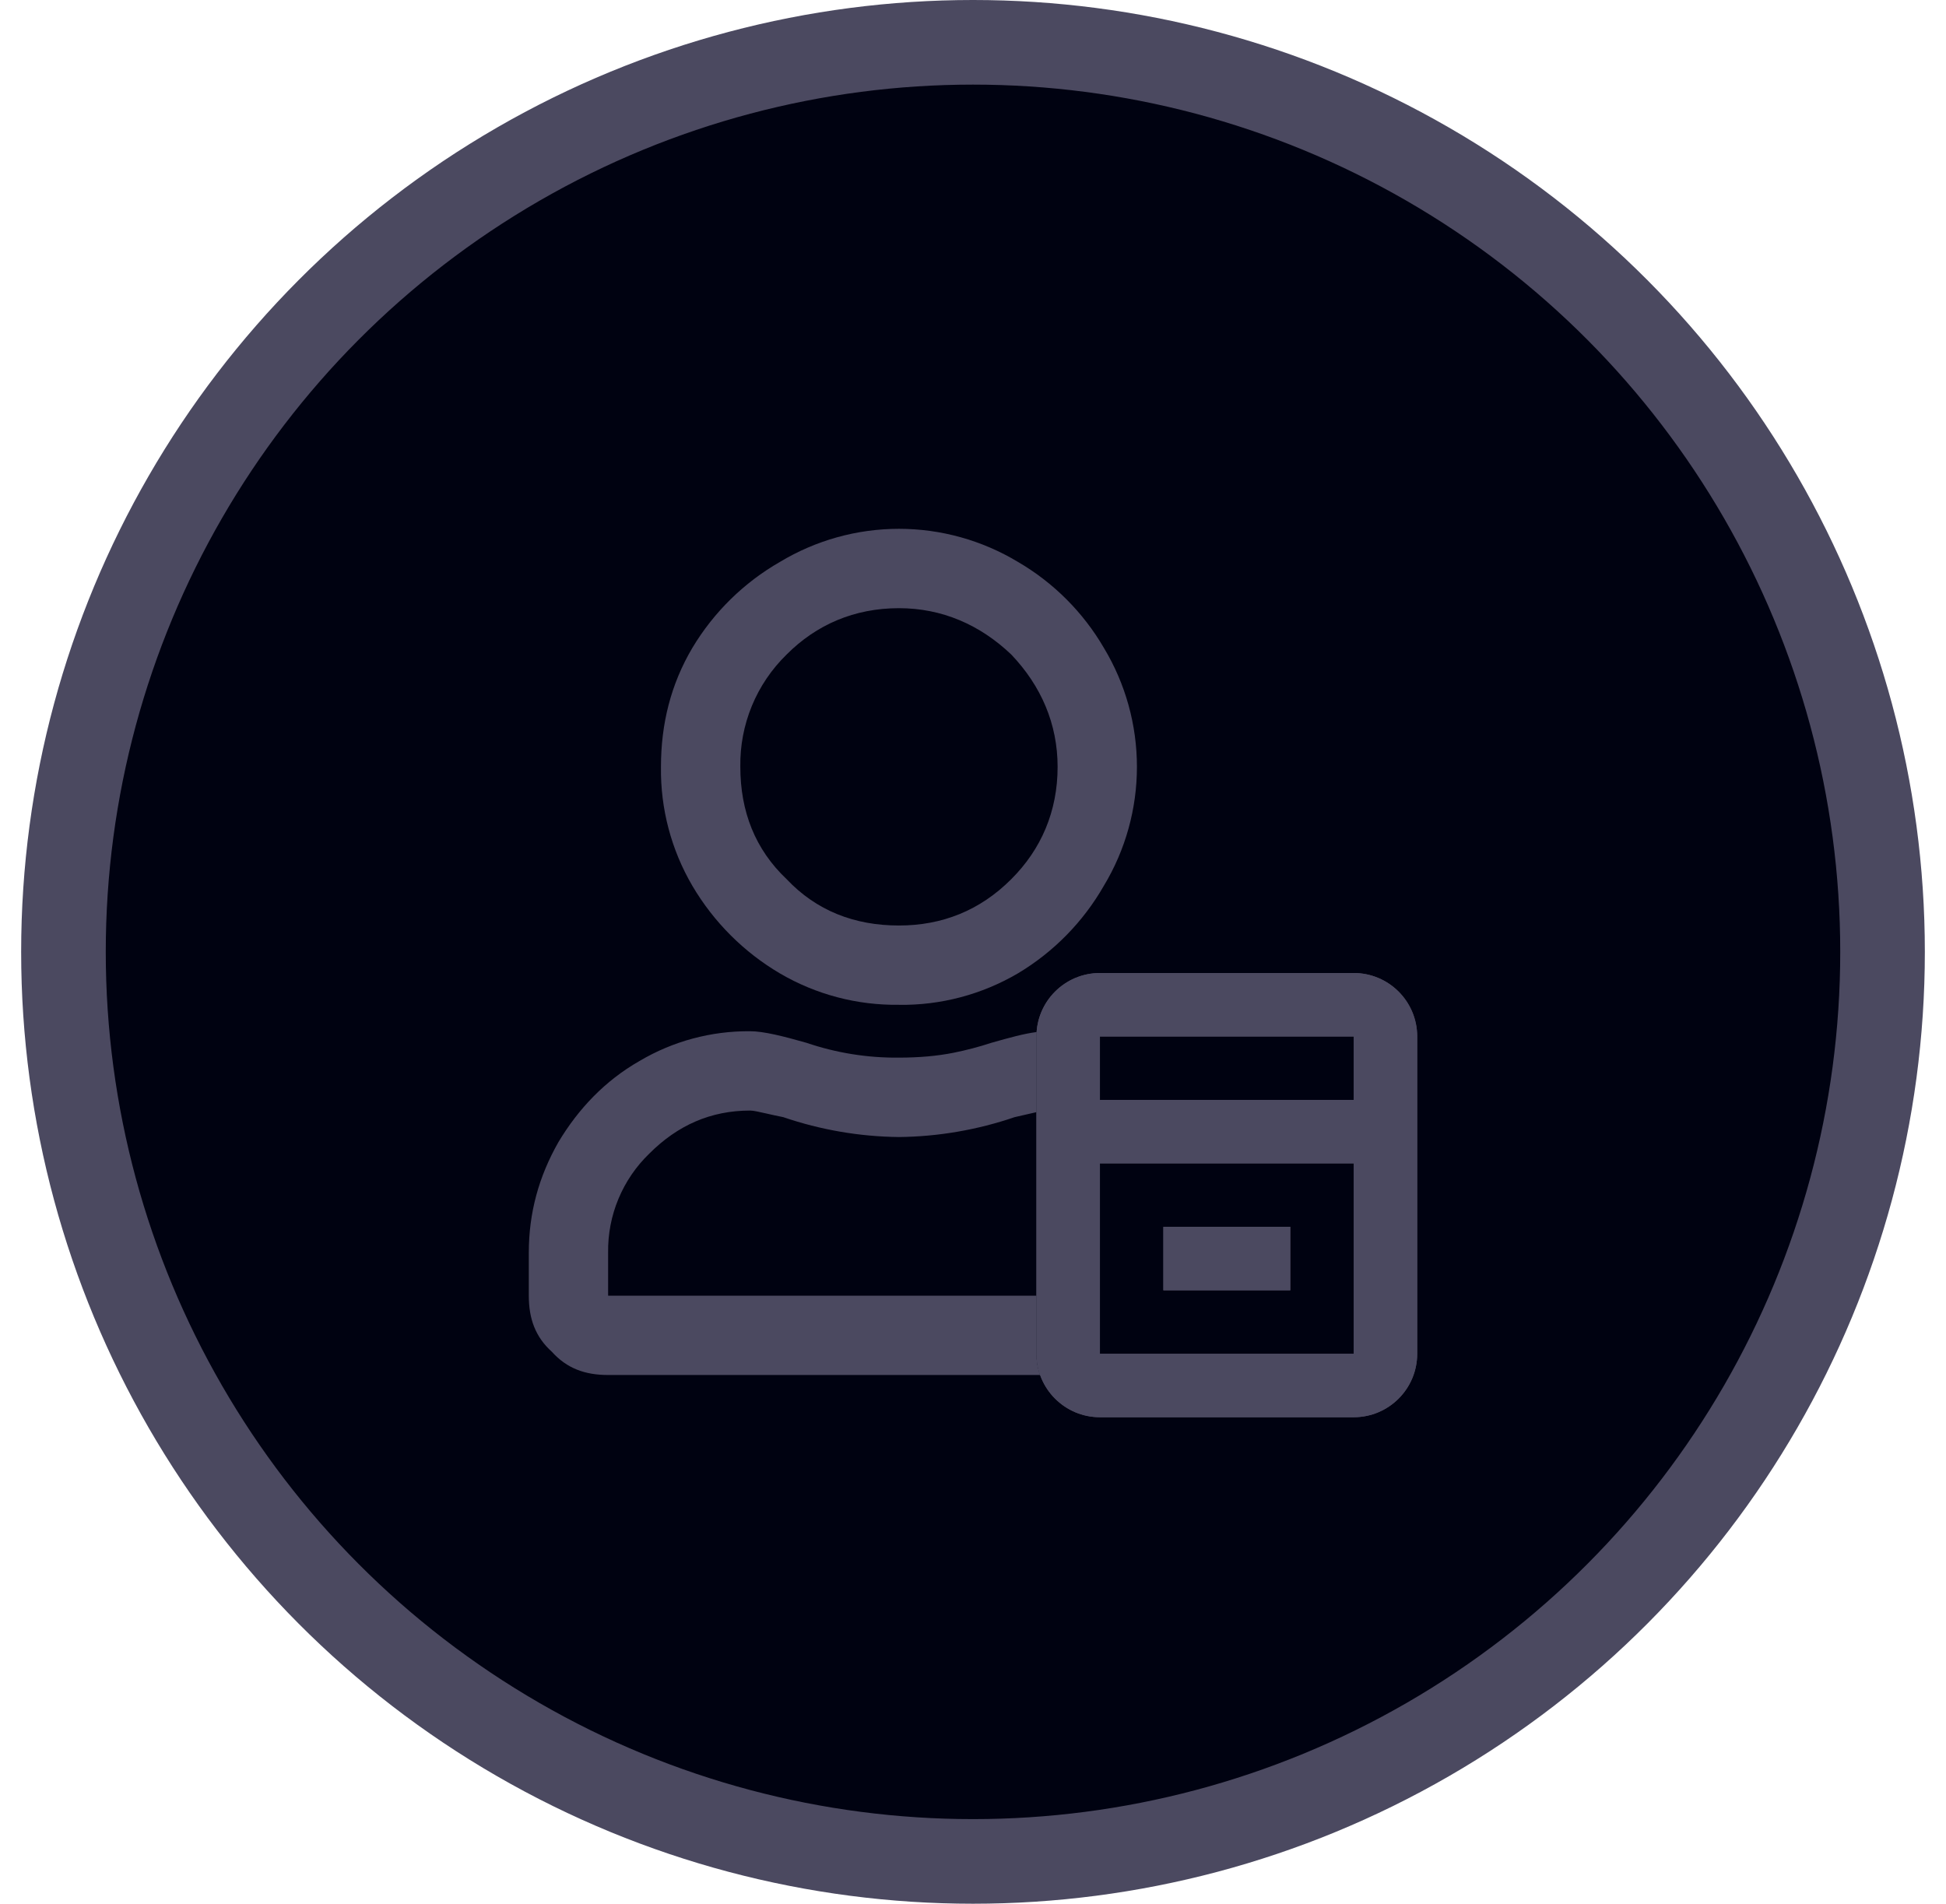
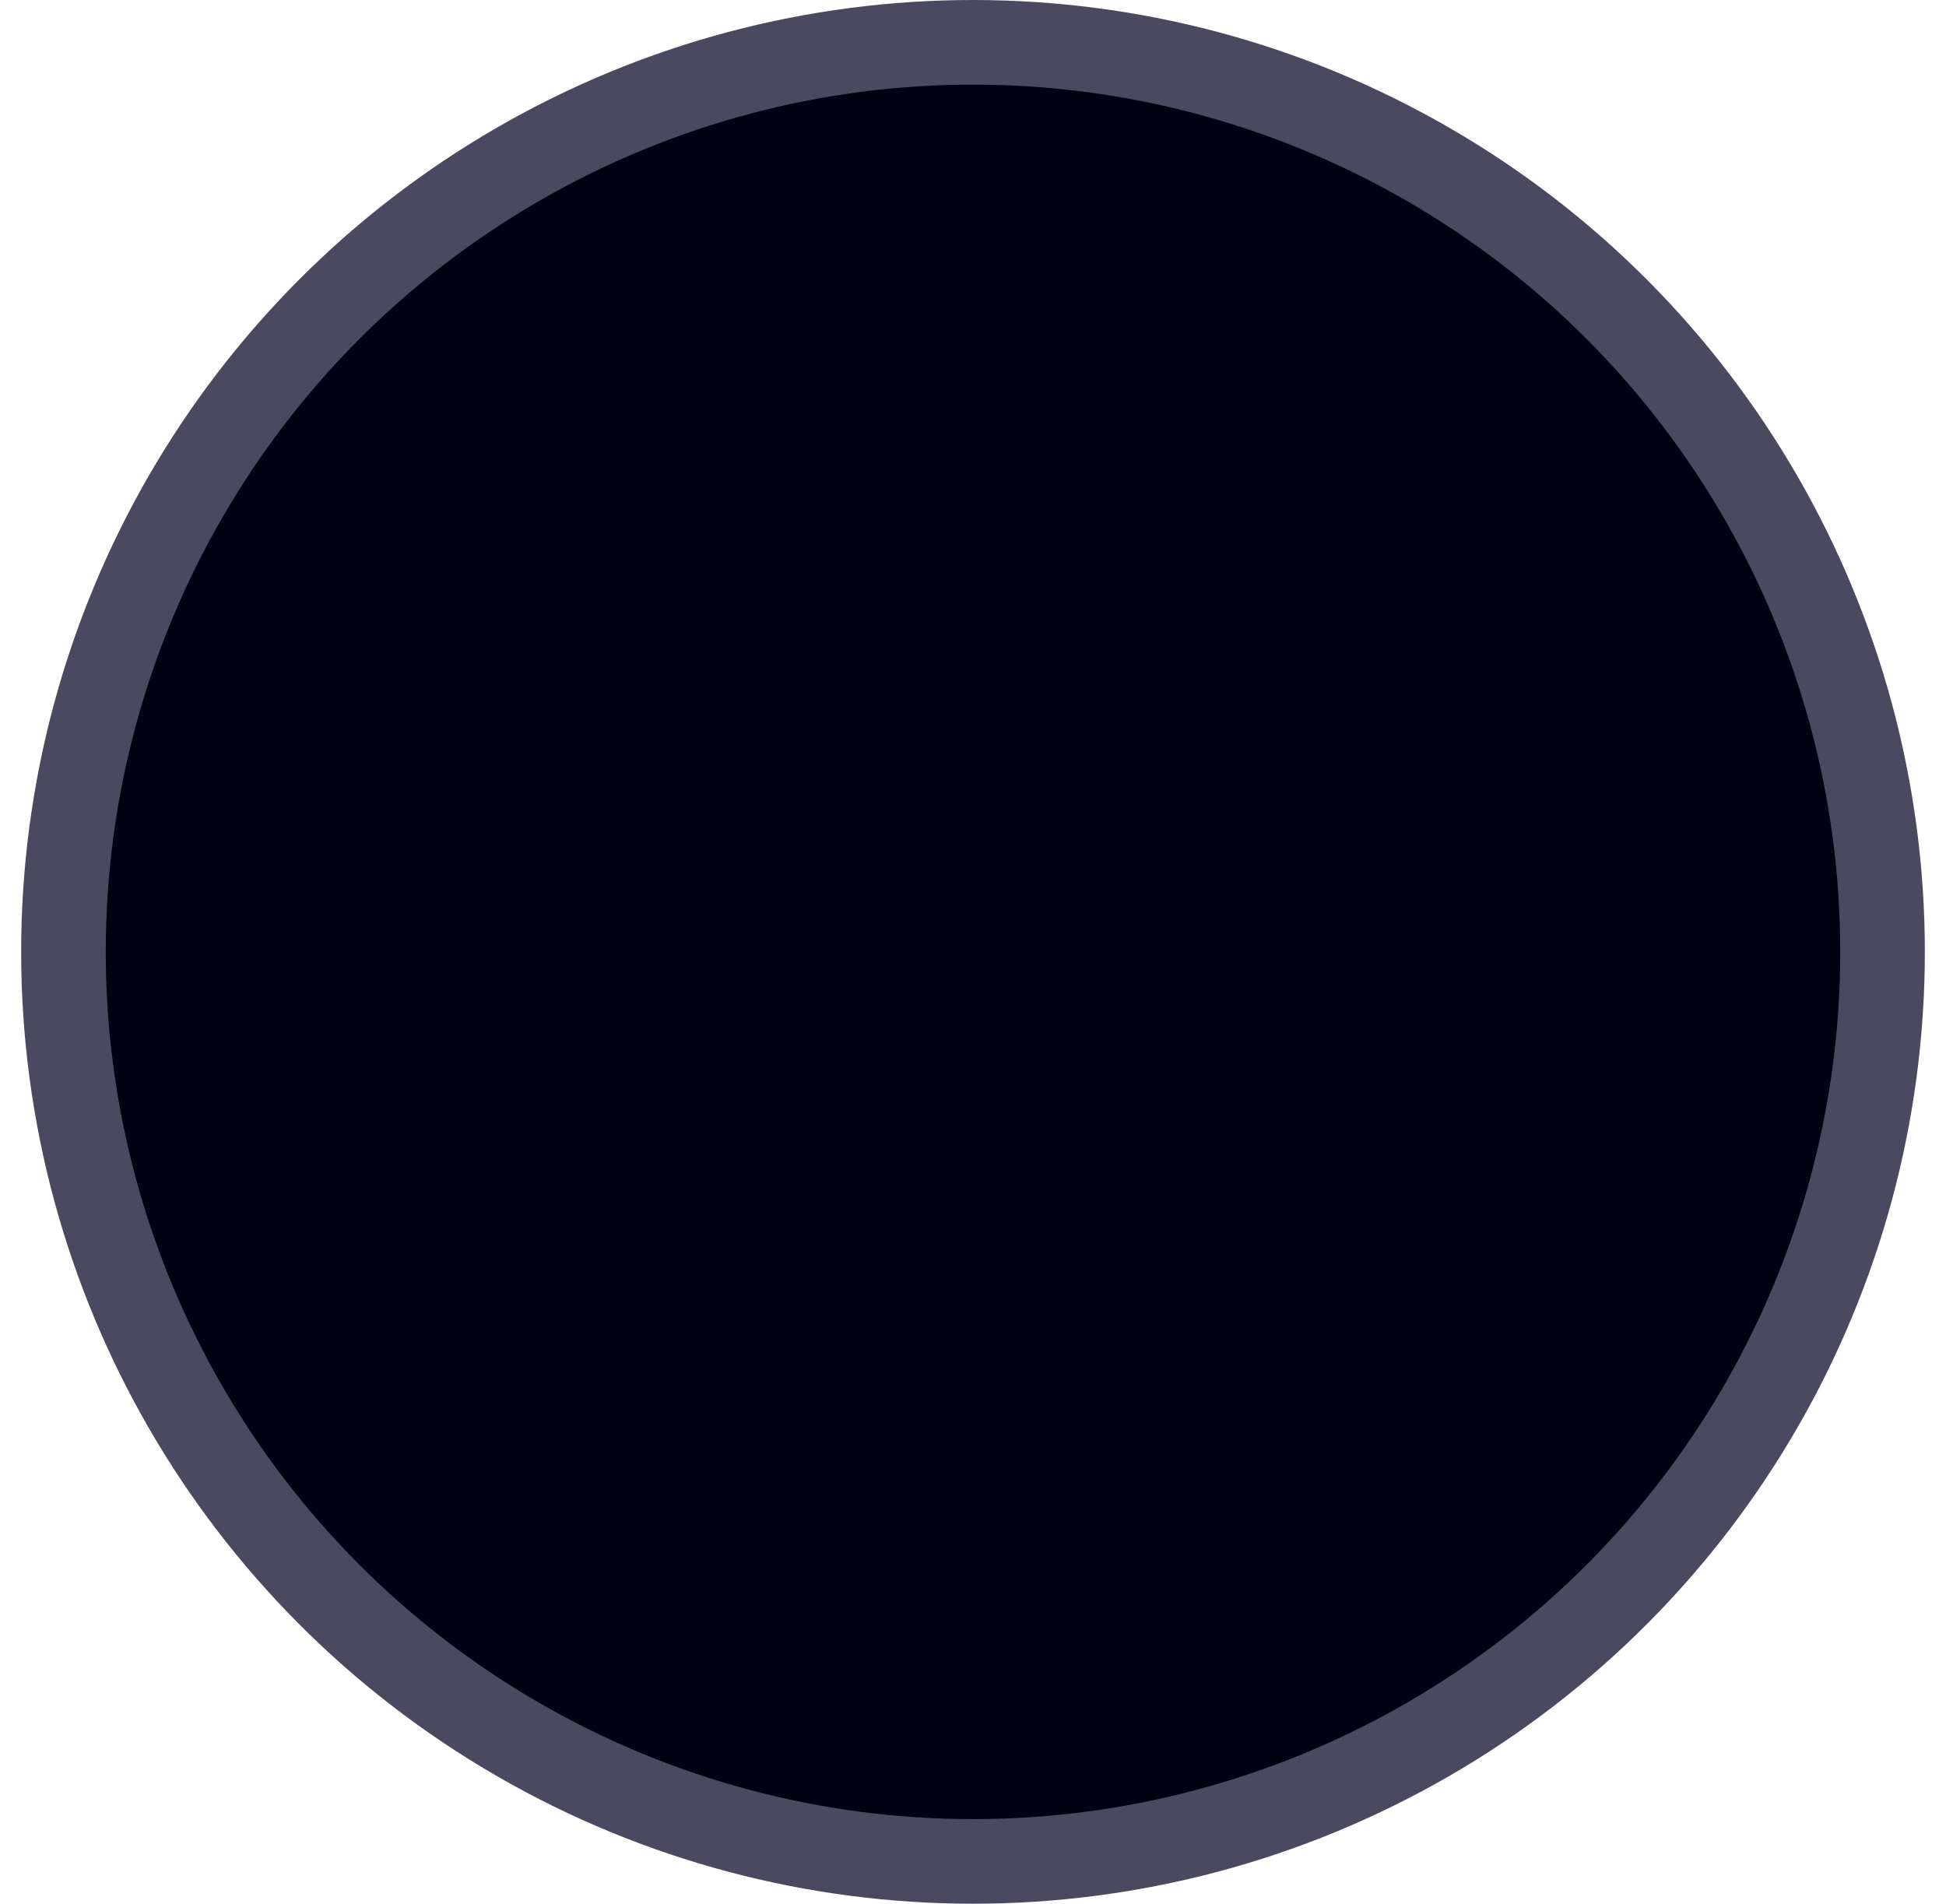
<svg xmlns="http://www.w3.org/2000/svg" width="46" height="45" viewBox="0 0 46 45" fill="none">
  <circle cx="23" cy="22.5" r="21.5" fill="#000211" stroke="#4B4960" stroke-width="2" />
  <g clip-path="url(#clip0_3904_4441)">
-     <path fill-rule="evenodd" clip-rule="evenodd" d="M24.586 32.502C24.53 32.345 24.5 32.176 24.5 32V30.627H14.375V29.611C14.368 29.175 14.451 28.741 14.619 28.338C14.787 27.934 15.036 27.57 15.35 27.267C16.015 26.602 16.796 26.251 17.735 26.251C17.806 26.251 17.939 26.281 18.121 26.322C18.234 26.348 18.366 26.378 18.515 26.407C19.396 26.708 20.319 26.867 21.25 26.877C22.18 26.867 23.103 26.708 23.984 26.407C24.077 26.387 24.165 26.366 24.246 26.347C24.339 26.325 24.424 26.305 24.5 26.289V24.5C24.5 24.465 24.501 24.43 24.504 24.395C24.205 24.433 23.855 24.53 23.436 24.649C23.142 24.746 22.843 24.824 22.54 24.885C22.148 24.963 21.719 25 21.25 25C20.506 25.008 19.767 24.889 19.062 24.649C18.515 24.493 18.047 24.376 17.733 24.376C16.813 24.368 15.908 24.611 15.116 25.08C14.297 25.548 13.671 26.212 13.202 26.994C12.734 27.814 12.5 28.674 12.5 29.611V30.627C12.5 31.174 12.656 31.603 13.046 31.954C13.399 32.346 13.828 32.502 14.375 32.502H24.586ZM18.437 23.01C19.289 23.509 20.262 23.765 21.25 23.751V23.752C22.237 23.766 23.21 23.508 24.062 23.008C24.905 22.504 25.605 21.791 26.093 20.938C26.605 20.09 26.875 19.117 26.875 18.126C26.875 17.135 26.605 16.162 26.093 15.313C25.603 14.472 24.903 13.772 24.062 13.282C23.213 12.771 22.241 12.5 21.25 12.5C20.258 12.5 19.286 12.771 18.437 13.282C17.584 13.771 16.872 14.47 16.367 15.313C15.858 16.173 15.624 17.11 15.624 18.126C15.61 19.114 15.867 20.087 16.367 20.94C16.87 21.794 17.582 22.507 18.437 23.01ZM18.595 15.471C19.297 14.766 20.195 14.376 21.25 14.376C22.265 14.376 23.163 14.766 23.904 15.471C24.61 16.212 25 17.11 25 18.127C25 19.18 24.61 20.079 23.904 20.782C23.163 21.525 22.265 21.877 21.25 21.877C20.195 21.877 19.297 21.525 18.595 20.782C17.851 20.079 17.5 19.18 17.5 18.126C17.492 17.632 17.585 17.142 17.773 16.685C17.961 16.229 18.241 15.816 18.595 15.471Z" fill="#4B4960" />
-     <path fill-rule="evenodd" clip-rule="evenodd" d="M32 24.5H26V26H32V24.5ZM26 32V27.5H32V32H26ZM26 23C25.172 23 24.5 23.672 24.5 24.5V32C24.5 32.828 25.172 33.5 26 33.5H32C32.828 33.5 33.5 32.828 33.5 32V24.5C33.5 23.672 32.828 23 32 23H26ZM30.5 29H27.5V30.5H30.5V29Z" fill="#4B4960" />
-     <path fill-rule="evenodd" clip-rule="evenodd" d="M32 24.5H26V26H32V24.5ZM26 32V27.5H32V32H26ZM26 23C25.172 23 24.5 23.672 24.5 24.5V32C24.5 32.828 25.172 33.5 26 33.5H32C32.828 33.5 33.5 32.828 33.5 32V24.5C33.5 23.672 32.828 23 32 23H26ZM30.5 29H27.5V30.5H30.5V29Z" fill="#4B4960" />
-   </g>
+     </g>
  <defs>
    <clipPath id="clip0_3904_4441">
-       <rect width="24" height="24" fill="white" transform="translate(11 11)" />
-     </clipPath>
+       </clipPath>
  </defs>
</svg>